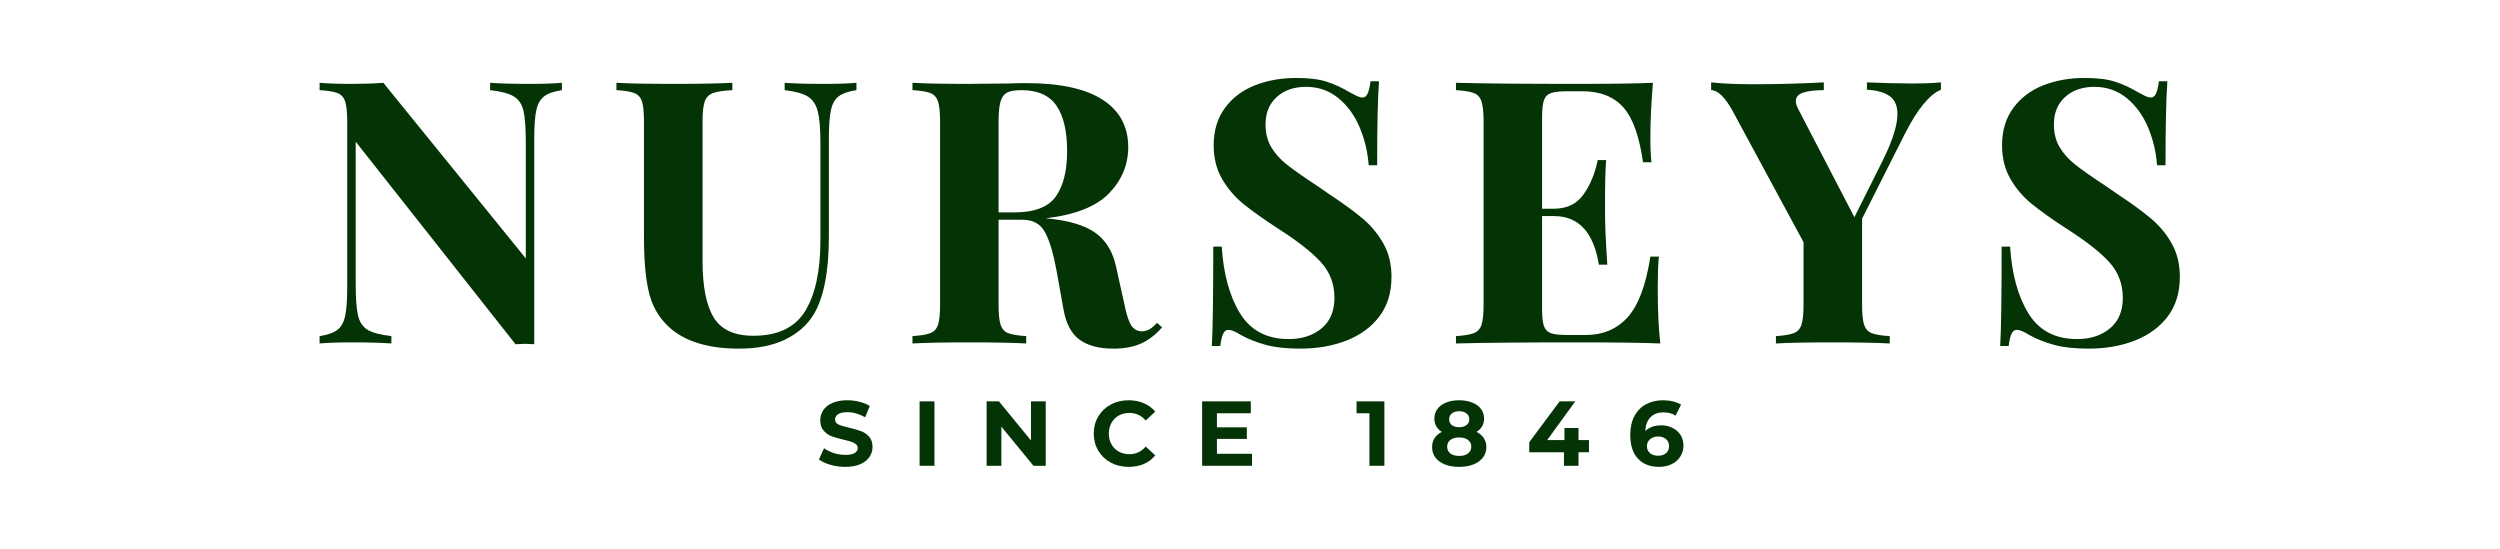
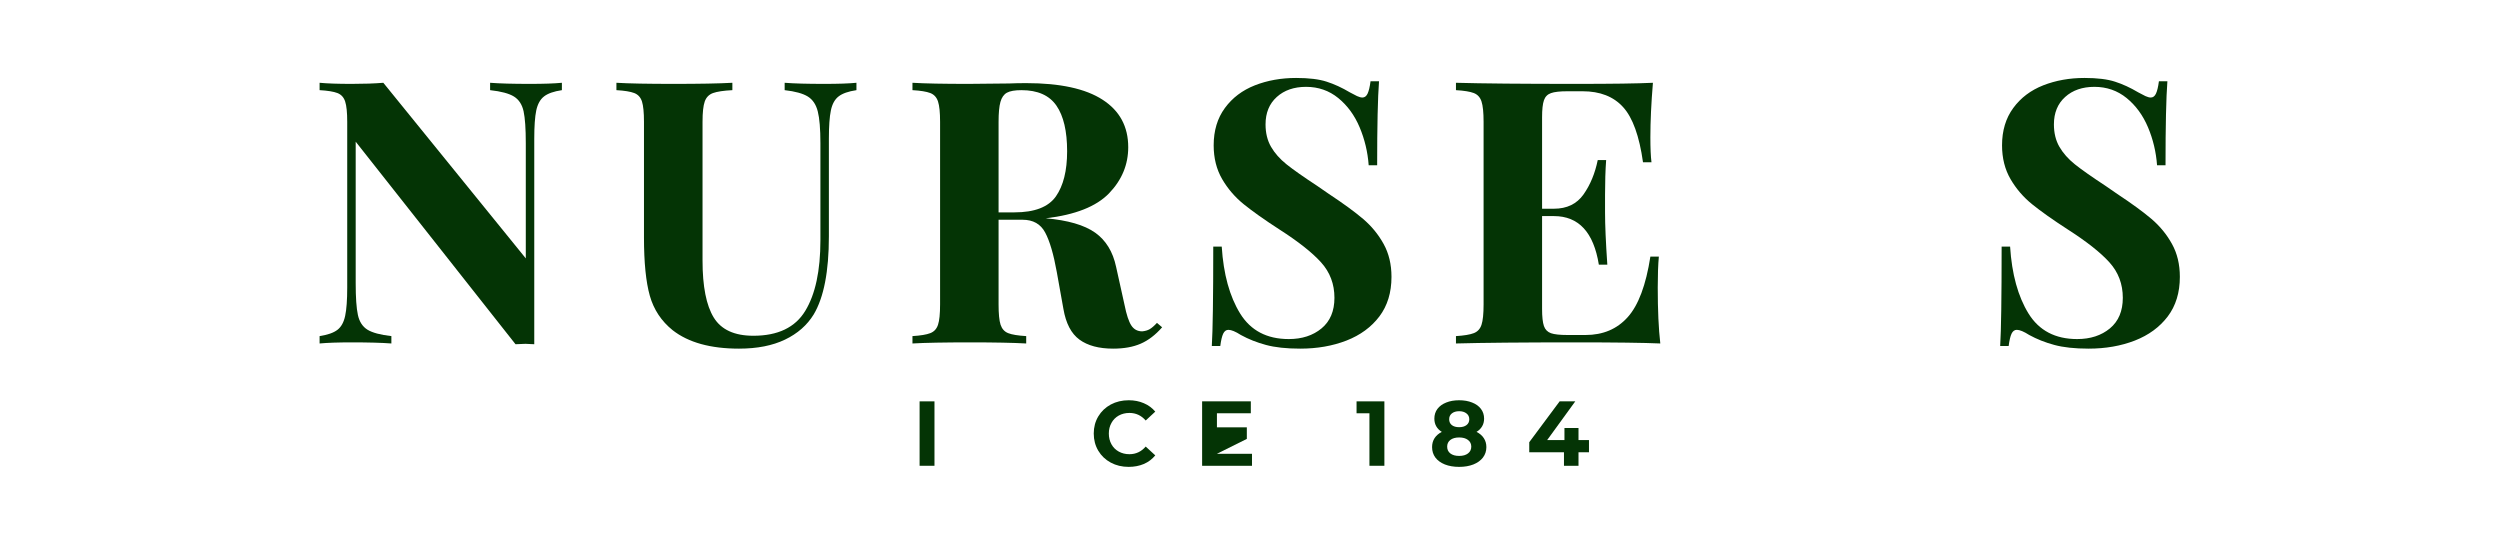
<svg xmlns="http://www.w3.org/2000/svg" version="1.0" preserveAspectRatio="xMidYMid meet" height="166" viewBox="0 0 567 124.5" zoomAndPan="magnify" width="756">
  <defs>
    <g />
  </defs>
  <g fill-opacity="1" fill="#043405">
    <g transform="translate(69.562, 77.9)">
      <g>
        <path d="M 57.875 -57.453 C 56.039 -57.18 54.691 -56.707 53.828 -56.031 C 52.961 -55.363 52.375 -54.305 52.062 -52.859 C 51.758 -51.41 51.609 -49.27 51.609 -46.438 L 51.609 0.172 L 49.609 0.078 L 47.359 0.172 L 11.109 -45.766 L 11.109 -13.703 C 11.109 -10.41 11.273 -8 11.609 -6.469 C 11.941 -4.938 12.664 -3.82 13.781 -3.125 C 14.895 -2.438 16.703 -1.953 19.203 -1.672 L 19.203 0 C 17.035 -0.164 14.031 -0.25 10.188 -0.25 C 7.125 -0.25 4.703 -0.164 2.922 0 L 2.922 -1.672 C 4.754 -1.953 6.102 -2.426 6.969 -3.094 C 7.832 -3.758 8.414 -4.816 8.719 -6.266 C 9.031 -7.711 9.188 -9.852 9.188 -12.688 L 9.188 -50.281 C 9.188 -52.395 9.031 -53.926 8.719 -54.875 C 8.414 -55.82 7.832 -56.461 6.969 -56.797 C 6.102 -57.129 4.754 -57.348 2.922 -57.453 L 2.922 -59.125 C 4.703 -58.957 7.125 -58.875 10.188 -58.875 C 12.969 -58.875 15.363 -58.957 17.375 -59.125 L 49.688 -19.297 L 49.688 -45.438 C 49.688 -48.719 49.52 -51.125 49.188 -52.656 C 48.852 -54.188 48.129 -55.301 47.016 -56 C 45.898 -56.695 44.094 -57.18 41.594 -57.453 L 41.594 -59.125 C 43.758 -58.957 46.766 -58.875 50.609 -58.875 C 53.723 -58.875 56.145 -58.957 57.875 -59.125 Z M 57.875 -57.453" />
      </g>
    </g>
  </g>
  <g fill-opacity="1" fill="#043405">
    <g transform="translate(138.21, 77.9)">
      <g>
        <path d="M 56.031 -57.453 C 54.195 -57.18 52.848 -56.707 51.984 -56.031 C 51.117 -55.363 50.535 -54.305 50.234 -52.859 C 49.93 -51.41 49.781 -49.27 49.781 -46.438 L 49.781 -24.297 C 49.781 -16.336 48.633 -10.438 46.344 -6.594 C 44.844 -4.145 42.672 -2.238 39.828 -0.875 C 36.992 0.488 33.516 1.172 29.391 1.172 C 22.93 1.172 17.922 -0.219 14.359 -3 C 11.797 -5.062 10.066 -7.664 9.172 -10.812 C 8.285 -13.957 7.844 -18.367 7.844 -24.047 L 7.844 -50.281 C 7.844 -52.395 7.691 -53.926 7.391 -54.875 C 7.086 -55.82 6.504 -56.461 5.641 -56.797 C 4.773 -57.129 3.426 -57.348 1.594 -57.453 L 1.594 -59.125 C 4.426 -58.957 8.766 -58.875 14.609 -58.875 C 20.398 -58.875 24.828 -58.957 27.891 -59.125 L 27.891 -57.453 C 25.891 -57.348 24.426 -57.129 23.5 -56.797 C 22.582 -56.461 21.957 -55.82 21.625 -54.875 C 21.289 -53.926 21.125 -52.395 21.125 -50.281 L 21.125 -18.797 C 21.125 -12.941 21.973 -8.633 23.672 -5.875 C 25.367 -3.125 28.363 -1.75 32.656 -1.75 C 38.219 -1.75 42.141 -3.629 44.422 -7.391 C 46.711 -11.148 47.859 -16.484 47.859 -23.391 L 47.859 -45.438 C 47.859 -48.664 47.66 -51.055 47.266 -52.609 C 46.879 -54.172 46.129 -55.301 45.016 -56 C 43.898 -56.695 42.145 -57.18 39.75 -57.453 L 39.75 -59.125 C 41.863 -58.957 44.867 -58.875 48.766 -58.875 C 51.891 -58.875 54.312 -58.957 56.031 -59.125 Z M 56.031 -57.453" />
      </g>
    </g>
  </g>
  <g fill-opacity="1" fill="#043405">
    <g transform="translate(204.102, 77.9)">
      <g>
        <path d="M 59.469 -3.672 C 57.957 -1.941 56.336 -0.703 54.609 0.047 C 52.891 0.797 50.805 1.172 48.359 1.172 C 45.129 1.172 42.582 0.488 40.719 -0.875 C 38.852 -2.238 37.641 -4.562 37.078 -7.844 L 35.578 -16.203 C 34.848 -20.266 33.969 -23.254 32.938 -25.172 C 31.914 -27.098 30.207 -28.062 27.812 -28.062 L 22.375 -28.062 L 22.375 -8.859 C 22.375 -6.734 22.523 -5.195 22.828 -4.25 C 23.141 -3.312 23.711 -2.676 24.547 -2.344 C 25.391 -2.008 26.754 -1.785 28.641 -1.672 L 28.641 0 C 25.641 -0.164 21.438 -0.25 16.031 -0.25 C 10.07 -0.25 5.676 -0.164 2.844 0 L 2.844 -1.672 C 4.676 -1.785 6.023 -2.008 6.891 -2.344 C 7.754 -2.676 8.336 -3.312 8.641 -4.25 C 8.953 -5.195 9.109 -6.734 9.109 -8.859 L 9.109 -50.281 C 9.109 -52.395 8.953 -53.926 8.641 -54.875 C 8.336 -55.82 7.754 -56.461 6.891 -56.797 C 6.023 -57.129 4.676 -57.348 2.844 -57.453 L 2.844 -59.125 C 5.676 -58.957 9.906 -58.875 15.531 -58.875 L 24.797 -58.969 C 25.91 -59.02 27.191 -59.047 28.641 -59.047 C 36.328 -59.047 42.102 -57.789 45.969 -55.281 C 49.844 -52.781 51.781 -49.191 51.781 -44.516 C 51.781 -40.555 50.332 -37.07 47.438 -34.062 C 44.539 -31.062 39.754 -29.172 33.078 -28.391 C 38.086 -27.953 41.816 -26.867 44.266 -25.141 C 46.711 -23.41 48.301 -20.82 49.031 -17.375 L 50.938 -8.766 C 51.383 -6.535 51.898 -4.973 52.484 -4.078 C 53.066 -3.191 53.891 -2.75 54.953 -2.75 C 55.617 -2.812 56.188 -2.977 56.656 -3.25 C 57.133 -3.531 57.68 -4.004 58.297 -4.672 Z M 27.562 -57.453 C 26.062 -57.453 24.961 -57.258 24.266 -56.875 C 23.566 -56.488 23.078 -55.789 22.797 -54.781 C 22.516 -53.781 22.375 -52.281 22.375 -50.281 L 22.375 -29.734 L 25.969 -29.734 C 30.539 -29.734 33.676 -30.941 35.375 -33.359 C 37.07 -35.785 37.922 -39.195 37.922 -43.594 C 37.922 -48.156 37.113 -51.602 35.5 -53.938 C 33.883 -56.281 31.238 -57.453 27.562 -57.453 Z M 27.562 -57.453" />
      </g>
    </g>
  </g>
  <g fill-opacity="1" fill="#043405">
    <g transform="translate(270.245, 77.9)">
      <g>
        <path d="M 23.719 -60.219 C 26.613 -60.219 28.922 -59.938 30.641 -59.375 C 32.367 -58.82 34.125 -58.016 35.906 -56.953 C 36.52 -56.617 37.062 -56.336 37.531 -56.109 C 38.008 -55.891 38.414 -55.781 38.75 -55.781 C 39.25 -55.781 39.641 -56.07 39.922 -56.656 C 40.203 -57.25 40.426 -58.188 40.594 -59.469 L 42.516 -59.469 C 42.234 -55.738 42.094 -49.391 42.094 -40.422 L 40.172 -40.422 C 39.953 -43.43 39.27 -46.297 38.125 -49.016 C 36.977 -51.742 35.363 -53.957 33.281 -55.656 C 31.195 -57.352 28.758 -58.203 25.969 -58.203 C 23.238 -58.203 21.023 -57.438 19.328 -55.906 C 17.629 -54.375 16.781 -52.301 16.781 -49.688 C 16.781 -47.738 17.195 -46.039 18.031 -44.594 C 18.875 -43.145 20.047 -41.82 21.547 -40.625 C 23.047 -39.426 25.359 -37.801 28.484 -35.75 L 31.156 -33.906 C 34.438 -31.738 37.023 -29.848 38.922 -28.234 C 40.816 -26.617 42.359 -24.738 43.547 -22.594 C 44.742 -20.445 45.344 -17.953 45.344 -15.109 C 45.344 -11.547 44.426 -8.551 42.594 -6.125 C 40.758 -3.707 38.27 -1.883 35.125 -0.656 C 31.977 0.562 28.484 1.172 24.641 1.172 C 21.516 1.172 18.922 0.891 16.859 0.328 C 14.805 -0.223 12.914 -0.973 11.188 -1.922 C 9.969 -2.703 9.023 -3.094 8.359 -3.094 C 7.848 -3.094 7.453 -2.801 7.172 -2.219 C 6.898 -1.633 6.68 -0.703 6.516 0.578 L 4.594 0.578 C 4.812 -2.922 4.922 -10.438 4.922 -21.969 L 6.844 -21.969 C 7.238 -15.727 8.629 -10.672 11.016 -6.797 C 13.41 -2.93 17.086 -1 22.047 -1 C 25.055 -1 27.535 -1.805 29.484 -3.422 C 31.43 -5.035 32.406 -7.348 32.406 -10.359 C 32.406 -13.473 31.398 -16.145 29.391 -18.375 C 27.391 -20.602 24.219 -23.109 19.875 -25.891 C 16.531 -28.055 13.859 -29.945 11.859 -31.562 C 9.859 -33.176 8.219 -35.082 6.938 -37.281 C 5.656 -39.488 5.016 -42.039 5.016 -44.938 C 5.016 -48.27 5.863 -51.094 7.562 -53.406 C 9.258 -55.719 11.523 -57.43 14.359 -58.547 C 17.203 -59.66 20.32 -60.219 23.719 -60.219 Z M 23.719 -60.219" />
      </g>
    </g>
  </g>
  <g fill-opacity="1" fill="#043405">
    <g transform="translate(327.368, 77.9)">
      <g>
        <path d="M 48.609 -12.688 C 48.609 -7.57 48.801 -3.344 49.188 0 C 45.406 -0.164 39.031 -0.25 30.062 -0.25 C 17.926 -0.25 8.852 -0.164 2.844 0 L 2.844 -1.672 C 4.676 -1.785 6.023 -2.008 6.891 -2.344 C 7.754 -2.676 8.336 -3.312 8.641 -4.25 C 8.953 -5.195 9.109 -6.734 9.109 -8.859 L 9.109 -50.281 C 9.109 -52.395 8.953 -53.926 8.641 -54.875 C 8.336 -55.82 7.754 -56.461 6.891 -56.797 C 6.023 -57.129 4.676 -57.348 2.844 -57.453 L 2.844 -59.125 C 8.852 -58.957 17.926 -58.875 30.062 -58.875 C 38.25 -58.875 44.066 -58.957 47.516 -59.125 C 47.129 -54.508 46.938 -50.391 46.938 -46.766 C 46.938 -44.316 47.02 -42.426 47.188 -41.094 L 45.266 -41.094 C 44.43 -47.051 42.926 -51.223 40.75 -53.609 C 38.582 -56.004 35.52 -57.203 31.562 -57.203 L 28.141 -57.203 C 26.422 -57.203 25.172 -57.062 24.391 -56.781 C 23.609 -56.508 23.078 -55.969 22.797 -55.156 C 22.516 -54.352 22.375 -53.062 22.375 -51.281 L 22.375 -30.562 L 25.062 -30.562 C 28.008 -30.562 30.25 -31.645 31.781 -33.812 C 33.312 -35.988 34.383 -38.582 35 -41.594 L 36.906 -41.594 C 36.738 -39.25 36.656 -36.629 36.656 -33.734 L 36.656 -29.734 C 36.656 -26.891 36.828 -22.938 37.172 -17.875 L 35.25 -17.875 C 34.07 -25.219 30.676 -28.891 25.062 -28.891 L 22.375 -28.891 L 22.375 -7.844 C 22.375 -6.062 22.516 -4.766 22.797 -3.953 C 23.078 -3.148 23.609 -2.609 24.391 -2.328 C 25.172 -2.055 26.422 -1.922 28.141 -1.922 L 32.234 -1.922 C 36.191 -1.922 39.379 -3.27 41.797 -5.969 C 44.223 -8.664 45.938 -13.242 46.938 -19.703 L 48.859 -19.703 C 48.691 -17.867 48.609 -15.531 48.609 -12.688 Z M 48.609 -12.688" />
      </g>
    </g>
  </g>
  <g fill-opacity="1" fill="#043405">
    <g transform="translate(388.667, 77.9)">
      <g>
-         <path d="M 45.188 -58.969 C 47.75 -58.969 49.863 -59.051 51.531 -59.219 L 51.531 -57.547 C 48.969 -56.484 46.297 -53.254 43.516 -47.859 L 33.656 -28.312 L 33.656 -8.859 C 33.656 -6.734 33.805 -5.195 34.109 -4.25 C 34.422 -3.312 34.992 -2.676 35.828 -2.344 C 36.66 -2.008 38.023 -1.785 39.922 -1.672 L 39.922 0 C 36.91 -0.164 32.625 -0.25 27.062 -0.25 C 21.102 -0.25 16.785 -0.164 14.109 0 L 14.109 -1.672 C 15.953 -1.785 17.301 -2.008 18.156 -2.344 C 19.02 -2.676 19.602 -3.312 19.906 -4.25 C 20.219 -5.195 20.375 -6.734 20.375 -8.859 L 20.375 -22.969 L 4.266 -52.781 C 2.535 -55.895 0.922 -57.453 -0.578 -57.453 L -0.578 -59.219 C 1.867 -58.938 5.148 -58.797 9.266 -58.797 C 14.441 -58.797 19.676 -58.938 24.969 -59.219 L 24.969 -57.453 C 23.02 -57.453 21.473 -57.27 20.328 -56.906 C 19.191 -56.551 18.625 -55.898 18.625 -54.953 C 18.625 -54.453 18.816 -53.836 19.203 -53.109 L 31.906 -28.641 L 38.422 -41.672 C 40.586 -46.066 41.672 -49.52 41.672 -52.031 C 41.672 -53.926 41.07 -55.289 39.875 -56.125 C 38.676 -56.957 36.969 -57.43 34.75 -57.547 L 34.75 -59.219 C 38.531 -59.051 42.008 -58.969 45.188 -58.969 Z M 45.188 -58.969" />
-       </g>
+         </g>
    </g>
  </g>
  <g fill-opacity="1" fill="#043405">
    <g transform="translate(449.047, 77.9)">
      <g>
        <path d="M 23.719 -60.219 C 26.613 -60.219 28.922 -59.938 30.641 -59.375 C 32.367 -58.82 34.125 -58.016 35.906 -56.953 C 36.52 -56.617 37.062 -56.336 37.531 -56.109 C 38.008 -55.891 38.414 -55.781 38.75 -55.781 C 39.25 -55.781 39.641 -56.07 39.922 -56.656 C 40.203 -57.25 40.426 -58.188 40.594 -59.469 L 42.516 -59.469 C 42.234 -55.738 42.094 -49.391 42.094 -40.422 L 40.172 -40.422 C 39.953 -43.43 39.27 -46.297 38.125 -49.016 C 36.977 -51.742 35.363 -53.957 33.281 -55.656 C 31.195 -57.352 28.758 -58.203 25.969 -58.203 C 23.238 -58.203 21.023 -57.438 19.328 -55.906 C 17.629 -54.375 16.781 -52.301 16.781 -49.688 C 16.781 -47.738 17.195 -46.039 18.031 -44.594 C 18.875 -43.145 20.047 -41.82 21.547 -40.625 C 23.047 -39.426 25.359 -37.801 28.484 -35.75 L 31.156 -33.906 C 34.438 -31.738 37.023 -29.848 38.922 -28.234 C 40.816 -26.617 42.359 -24.738 43.547 -22.594 C 44.742 -20.445 45.344 -17.953 45.344 -15.109 C 45.344 -11.547 44.426 -8.551 42.594 -6.125 C 40.758 -3.707 38.27 -1.883 35.125 -0.656 C 31.977 0.562 28.484 1.172 24.641 1.172 C 21.516 1.172 18.922 0.891 16.859 0.328 C 14.805 -0.223 12.914 -0.973 11.188 -1.922 C 9.969 -2.703 9.023 -3.094 8.359 -3.094 C 7.848 -3.094 7.453 -2.801 7.172 -2.219 C 6.898 -1.633 6.68 -0.703 6.516 0.578 L 4.594 0.578 C 4.812 -2.922 4.922 -10.438 4.922 -21.969 L 6.844 -21.969 C 7.238 -15.727 8.629 -10.672 11.016 -6.797 C 13.41 -2.93 17.086 -1 22.047 -1 C 25.055 -1 27.535 -1.805 29.484 -3.422 C 31.43 -5.035 32.406 -7.348 32.406 -10.359 C 32.406 -13.473 31.398 -16.145 29.391 -18.375 C 27.391 -20.602 24.219 -23.109 19.875 -25.891 C 16.531 -28.055 13.859 -29.945 11.859 -31.562 C 9.859 -33.176 8.219 -35.082 6.938 -37.281 C 5.656 -39.488 5.016 -42.039 5.016 -44.938 C 5.016 -48.27 5.863 -51.094 7.562 -53.406 C 9.258 -55.719 11.523 -57.43 14.359 -58.547 C 17.203 -59.66 20.32 -60.219 23.719 -60.219 Z M 23.719 -60.219" />
      </g>
    </g>
  </g>
  <g fill-opacity="1" fill="#043405">
    <g transform="translate(185.158, 105.637)">
      <g>
-         <path d="M 6.531 0.25 C 5.375 0.25 4.254 0.094 3.172 -0.219 C 2.098 -0.531 1.234 -0.938 0.578 -1.438 L 1.734 -3.984 C 2.359 -3.523 3.102 -3.156 3.969 -2.875 C 4.832 -2.602 5.695 -2.469 6.562 -2.469 C 7.52 -2.469 8.227 -2.609 8.688 -2.891 C 9.145 -3.172 9.375 -3.551 9.375 -4.031 C 9.375 -4.375 9.238 -4.66 8.969 -4.891 C 8.695 -5.117 8.348 -5.301 7.922 -5.438 C 7.492 -5.582 6.922 -5.738 6.203 -5.906 C 5.086 -6.164 4.176 -6.426 3.469 -6.688 C 2.758 -6.957 2.148 -7.383 1.641 -7.969 C 1.129 -8.551 0.875 -9.332 0.875 -10.312 C 0.875 -11.156 1.102 -11.922 1.562 -12.609 C 2.02 -13.305 2.711 -13.852 3.641 -14.25 C 4.566 -14.656 5.695 -14.859 7.031 -14.859 C 7.969 -14.859 8.879 -14.742 9.766 -14.516 C 10.66 -14.297 11.441 -13.977 12.109 -13.562 L 11.062 -11 C 9.707 -11.77 8.359 -12.156 7.016 -12.156 C 6.066 -12.156 5.363 -12 4.906 -11.688 C 4.457 -11.383 4.234 -10.984 4.234 -10.484 C 4.234 -9.984 4.492 -9.609 5.016 -9.359 C 5.535 -9.117 6.332 -8.879 7.406 -8.641 C 8.52 -8.379 9.43 -8.113 10.141 -7.844 C 10.848 -7.582 11.457 -7.164 11.969 -6.594 C 12.477 -6.02 12.734 -5.25 12.734 -4.281 C 12.734 -3.445 12.5 -2.68 12.031 -1.984 C 11.562 -1.297 10.859 -0.75 9.922 -0.344 C 8.992 0.051 7.863 0.25 6.531 0.25 Z M 6.531 0.25" />
-       </g>
+         </g>
    </g>
  </g>
  <g fill-opacity="1" fill="#043405">
    <g transform="translate(206.83, 105.637)">
      <g>
        <path d="M 1.734 -14.609 L 5.109 -14.609 L 5.109 0 L 1.734 0 Z M 1.734 -14.609" />
      </g>
    </g>
  </g>
  <g fill-opacity="1" fill="#043405">
    <g transform="translate(222.029, 105.637)">
      <g>
-         <path d="M 15.141 -14.609 L 15.141 0 L 12.359 0 L 5.078 -8.875 L 5.078 0 L 1.734 0 L 1.734 -14.609 L 4.531 -14.609 L 11.797 -5.734 L 11.797 -14.609 Z M 15.141 -14.609" />
-       </g>
+         </g>
    </g>
  </g>
  <g fill-opacity="1" fill="#043405">
    <g transform="translate(247.25, 105.637)">
      <g>
        <path d="M 8.719 0.25 C 7.227 0.25 5.879 -0.07 4.672 -0.719 C 3.473 -1.363 2.531 -2.258 1.844 -3.406 C 1.156 -4.562 0.812 -5.863 0.812 -7.312 C 0.812 -8.758 1.156 -10.055 1.844 -11.203 C 2.531 -12.348 3.473 -13.242 4.672 -13.891 C 5.879 -14.535 7.238 -14.859 8.75 -14.859 C 10.008 -14.859 11.148 -14.633 12.172 -14.188 C 13.203 -13.75 14.066 -13.113 14.766 -12.281 L 12.594 -10.266 C 11.602 -11.41 10.375 -11.984 8.906 -11.984 C 8.008 -11.984 7.203 -11.785 6.484 -11.391 C 5.773 -10.992 5.223 -10.438 4.828 -9.719 C 4.43 -9.008 4.234 -8.207 4.234 -7.312 C 4.234 -6.406 4.43 -5.594 4.828 -4.875 C 5.223 -4.164 5.773 -3.613 6.484 -3.219 C 7.203 -2.82 8.008 -2.625 8.906 -2.625 C 10.375 -2.625 11.602 -3.203 12.594 -4.359 L 14.766 -2.359 C 14.066 -1.504 13.203 -0.852 12.172 -0.406 C 11.141 0.031 9.988 0.25 8.719 0.25 Z M 8.719 0.25" />
      </g>
    </g>
  </g>
  <g fill-opacity="1" fill="#043405">
    <g transform="translate(270.906, 105.637)">
      <g>
-         <path d="M 13.047 -2.719 L 13.047 0 L 1.734 0 L 1.734 -14.609 L 12.781 -14.609 L 12.781 -11.906 L 5.094 -11.906 L 5.094 -8.719 L 11.875 -8.719 L 11.875 -6.094 L 5.094 -6.094 L 5.094 -2.719 Z M 13.047 -2.719" />
+         <path d="M 13.047 -2.719 L 13.047 0 L 1.734 0 L 1.734 -14.609 L 12.781 -14.609 L 12.781 -11.906 L 5.094 -11.906 L 5.094 -8.719 L 11.875 -8.719 L 11.875 -6.094 L 5.094 -2.719 Z M 13.047 -2.719" />
      </g>
    </g>
  </g>
  <g fill-opacity="1" fill="#043405">
    <g transform="translate(293.266, 105.637)">
      <g />
    </g>
  </g>
  <g fill-opacity="1" fill="#043405">
    <g transform="translate(307.526, 105.637)">
      <g>
        <path d="M 6.453 -14.609 L 6.453 0 L 3.062 0 L 3.062 -11.906 L 0.141 -11.906 L 0.141 -14.609 Z M 6.453 -14.609" />
      </g>
    </g>
  </g>
  <g fill-opacity="1" fill="#043405">
    <g transform="translate(324.062, 105.637)">
      <g>
        <path d="M 10.812 -7.688 C 11.539 -7.32 12.094 -6.848 12.469 -6.266 C 12.852 -5.68 13.047 -5.004 13.047 -4.234 C 13.047 -3.328 12.785 -2.535 12.266 -1.859 C 11.754 -1.191 11.031 -0.672 10.094 -0.297 C 9.164 0.066 8.094 0.25 6.875 0.25 C 5.645 0.25 4.566 0.066 3.641 -0.297 C 2.711 -0.672 1.992 -1.191 1.484 -1.859 C 0.984 -2.535 0.734 -3.328 0.734 -4.234 C 0.734 -5.004 0.922 -5.68 1.297 -6.266 C 1.68 -6.848 2.227 -7.32 2.938 -7.688 C 2.395 -8.02 1.977 -8.438 1.688 -8.938 C 1.395 -9.445 1.25 -10.031 1.25 -10.688 C 1.25 -11.539 1.484 -12.281 1.953 -12.906 C 2.43 -13.531 3.094 -14.008 3.938 -14.344 C 4.789 -14.688 5.77 -14.859 6.875 -14.859 C 7.977 -14.859 8.957 -14.688 9.812 -14.344 C 10.676 -14.008 11.344 -13.531 11.812 -12.906 C 12.289 -12.281 12.531 -11.539 12.531 -10.688 C 12.531 -10.031 12.379 -9.445 12.078 -8.938 C 11.785 -8.438 11.363 -8.02 10.812 -7.688 Z M 6.875 -12.375 C 6.188 -12.375 5.633 -12.207 5.219 -11.875 C 4.812 -11.551 4.609 -11.109 4.609 -10.547 C 4.609 -9.984 4.812 -9.539 5.219 -9.219 C 5.625 -8.906 6.176 -8.75 6.875 -8.75 C 7.562 -8.75 8.113 -8.906 8.531 -9.219 C 8.957 -9.539 9.172 -9.984 9.172 -10.547 C 9.172 -11.109 8.957 -11.551 8.531 -11.875 C 8.113 -12.207 7.562 -12.375 6.875 -12.375 Z M 6.875 -2.234 C 7.719 -2.234 8.383 -2.422 8.875 -2.797 C 9.375 -3.18 9.625 -3.695 9.625 -4.344 C 9.625 -4.977 9.375 -5.484 8.875 -5.859 C 8.383 -6.234 7.719 -6.422 6.875 -6.422 C 6.031 -6.422 5.363 -6.234 4.875 -5.859 C 4.395 -5.484 4.156 -4.977 4.156 -4.344 C 4.156 -3.688 4.395 -3.172 4.875 -2.797 C 5.363 -2.422 6.031 -2.234 6.875 -2.234 Z M 6.875 -2.234" />
      </g>
    </g>
  </g>
  <g fill-opacity="1" fill="#043405">
    <g transform="translate(346.193, 105.637)">
      <g>
        <path d="M 14.188 -3.062 L 11.812 -3.062 L 11.812 0 L 8.516 0 L 8.516 -3.062 L 0.641 -3.062 L 0.641 -5.344 L 7.531 -14.609 L 11.078 -14.609 L 4.703 -5.828 L 8.625 -5.828 L 8.625 -8.562 L 11.812 -8.562 L 11.812 -5.828 L 14.188 -5.828 Z M 14.188 -3.062" />
      </g>
    </g>
  </g>
  <g fill-opacity="1" fill="#043405">
    <g transform="translate(368.93, 105.637)">
      <g>
-         <path d="M 7.844 -9.172 C 8.781 -9.172 9.629 -8.977 10.391 -8.594 C 11.16 -8.219 11.766 -7.688 12.203 -7 C 12.648 -6.312 12.875 -5.516 12.875 -4.609 C 12.875 -3.641 12.629 -2.785 12.141 -2.047 C 11.66 -1.305 11 -0.738 10.156 -0.344 C 9.312 0.051 8.375 0.25 7.344 0.25 C 5.301 0.25 3.703 -0.375 2.547 -1.625 C 1.391 -2.875 0.812 -4.664 0.812 -7 C 0.812 -8.656 1.125 -10.07 1.75 -11.25 C 2.375 -12.438 3.242 -13.332 4.359 -13.938 C 5.484 -14.551 6.785 -14.859 8.266 -14.859 C 9.047 -14.859 9.789 -14.77 10.5 -14.594 C 11.219 -14.426 11.832 -14.18 12.344 -13.859 L 11.078 -11.375 C 10.359 -11.863 9.445 -12.109 8.344 -12.109 C 7.102 -12.109 6.125 -11.742 5.406 -11.016 C 4.688 -10.297 4.297 -9.25 4.234 -7.875 C 5.098 -8.738 6.301 -9.172 7.844 -9.172 Z M 7.156 -2.281 C 7.883 -2.281 8.473 -2.473 8.922 -2.859 C 9.379 -3.242 9.609 -3.773 9.609 -4.453 C 9.609 -5.117 9.379 -5.648 8.922 -6.047 C 8.473 -6.441 7.875 -6.641 7.125 -6.641 C 6.383 -6.641 5.773 -6.43 5.297 -6.016 C 4.828 -5.609 4.594 -5.086 4.594 -4.453 C 4.594 -3.805 4.82 -3.281 5.281 -2.875 C 5.738 -2.477 6.363 -2.281 7.156 -2.281 Z M 7.156 -2.281" />
-       </g>
+         </g>
    </g>
  </g>
</svg>